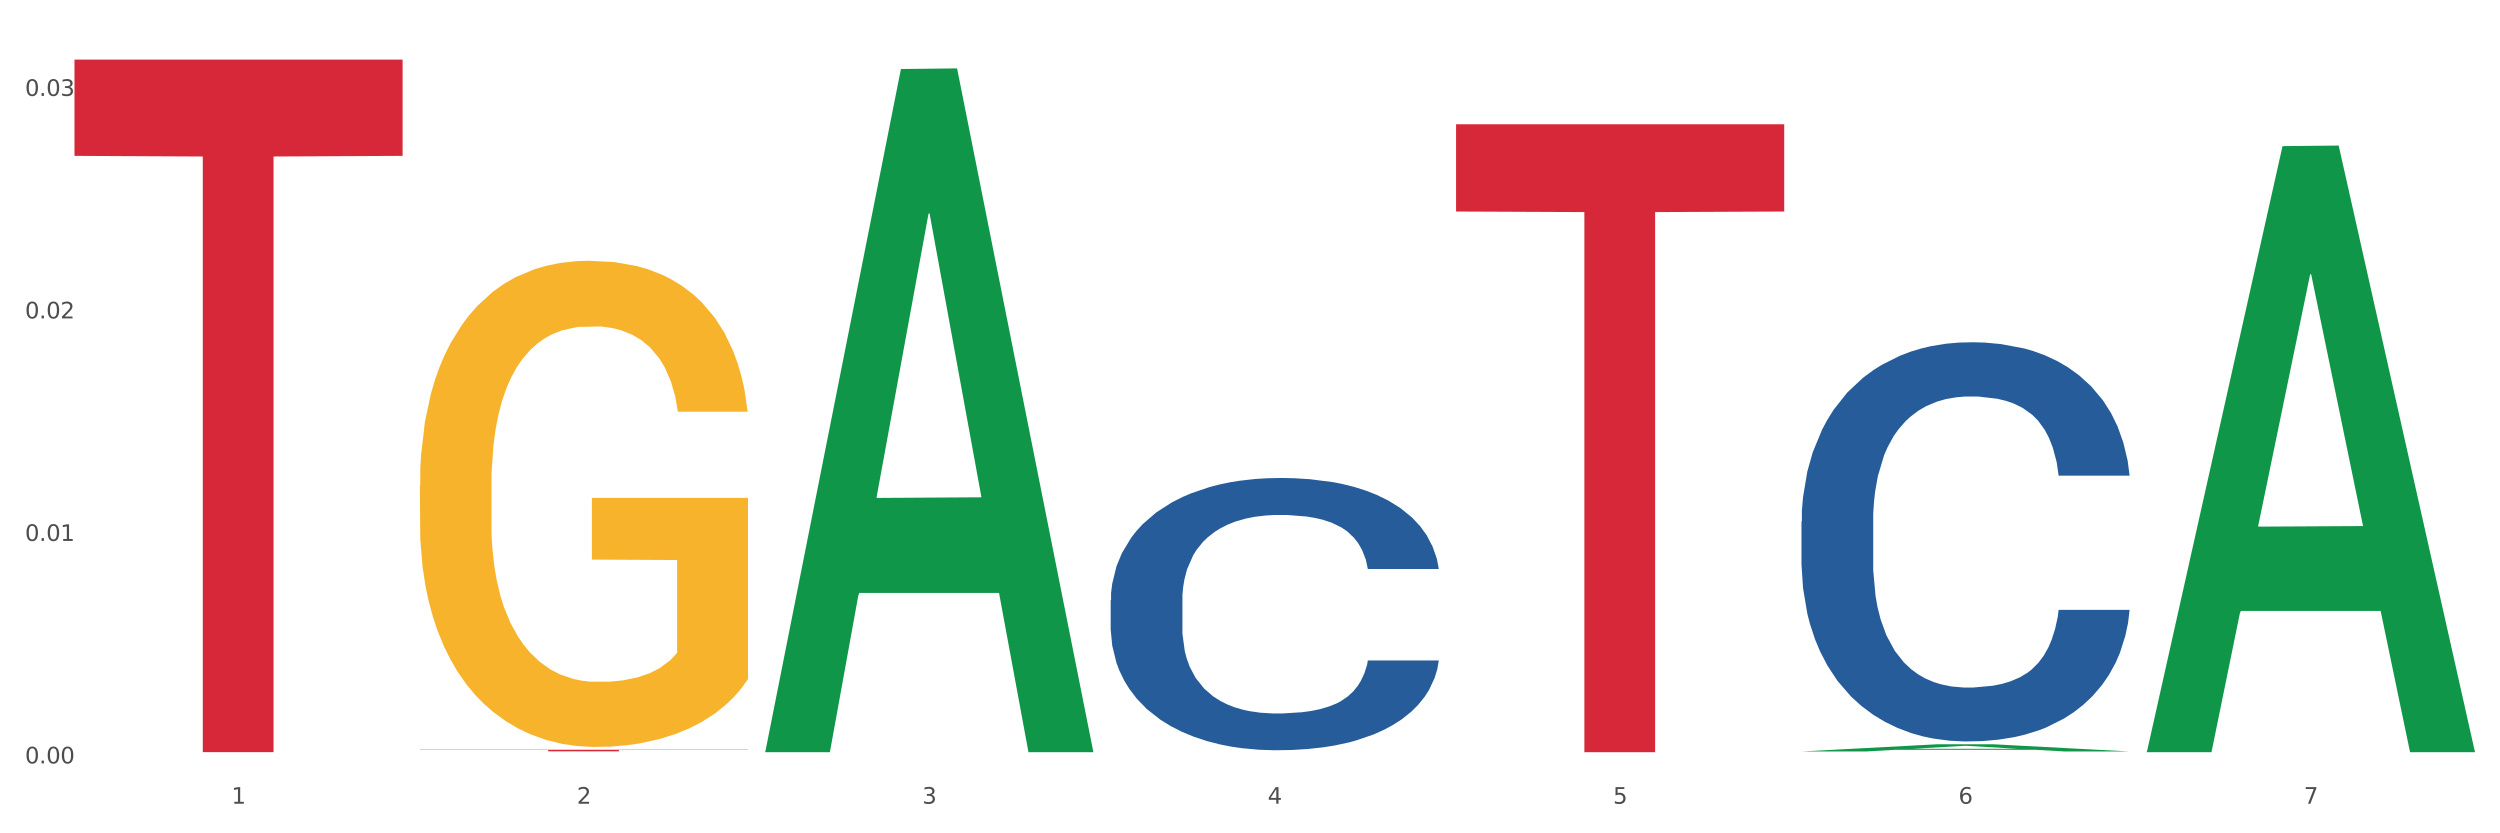
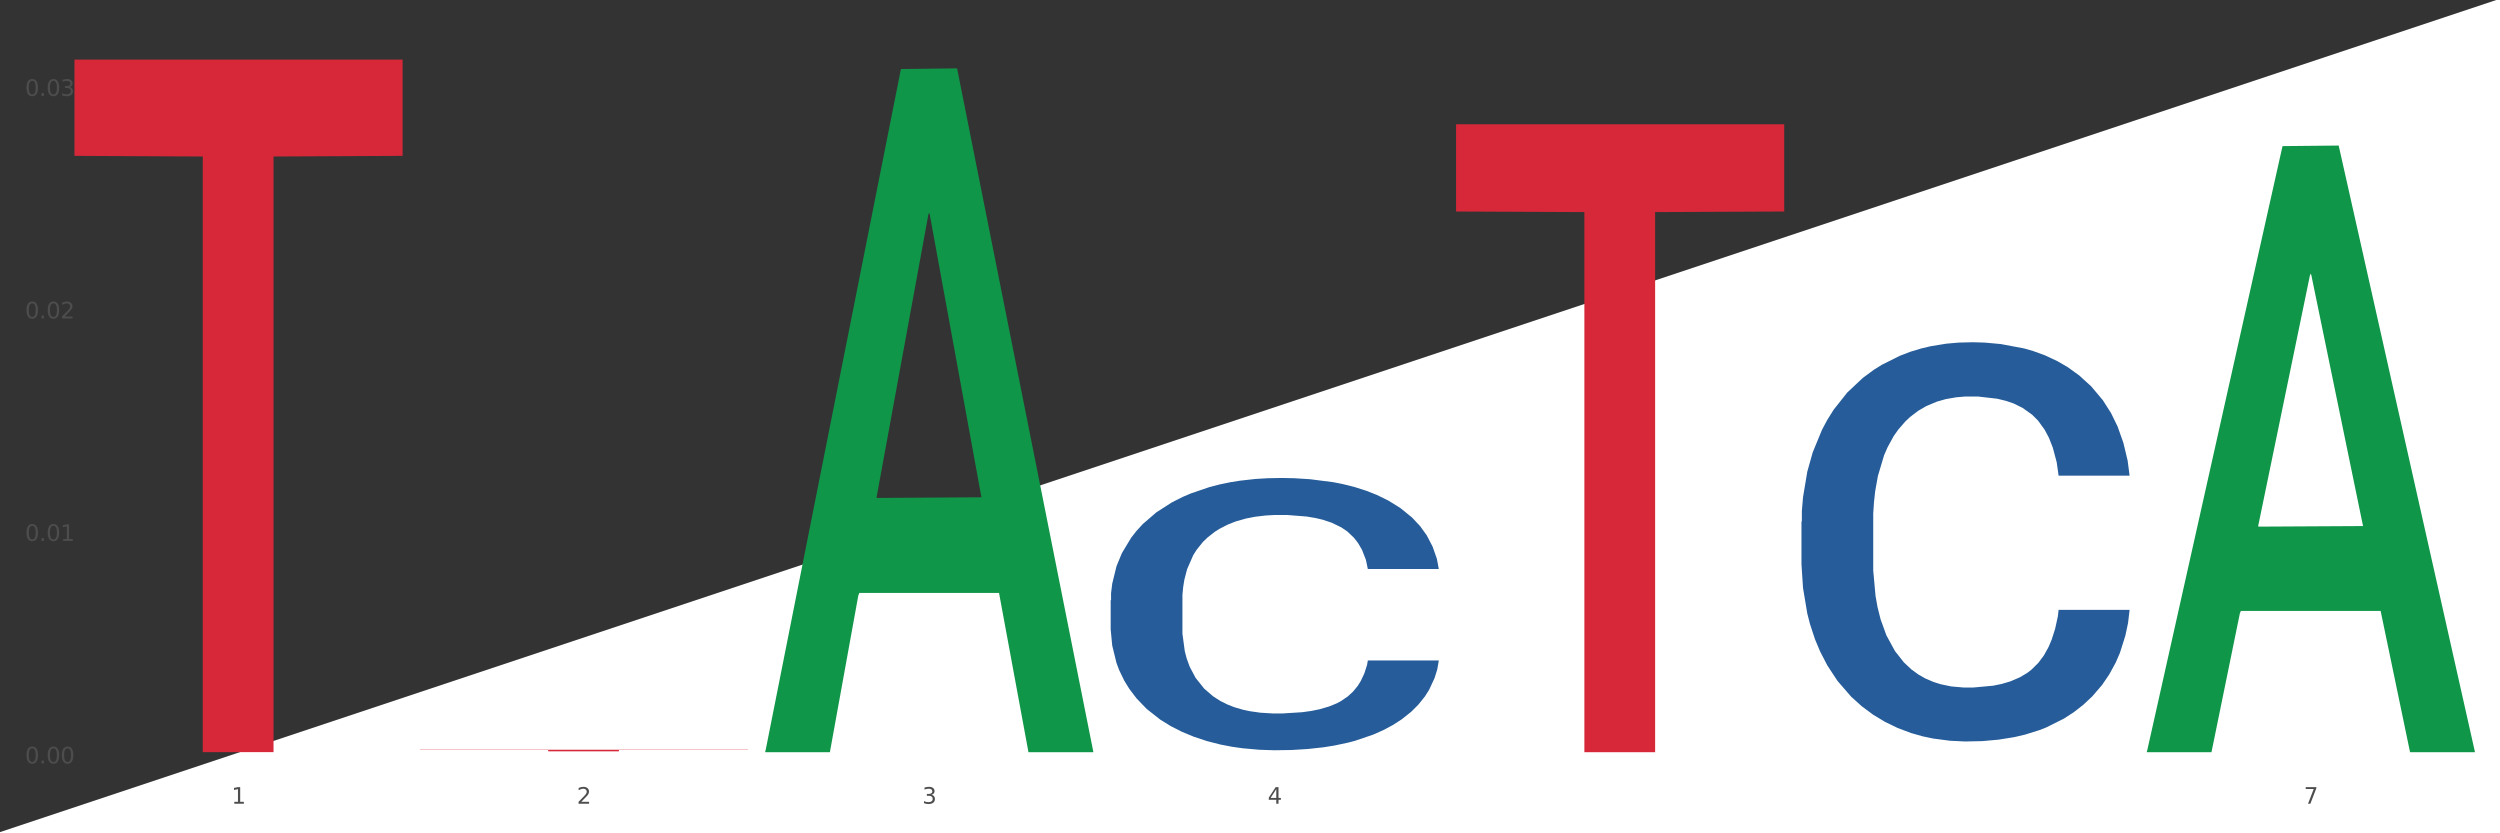
<svg xmlns="http://www.w3.org/2000/svg" xmlns:xlink="http://www.w3.org/1999/xlink" width="1080pt" height="360pt" viewBox="0 0 1080 360" version="1.1">
  <rect x="0" y="0" width="1080" height="360" fill="#333333" stroke="none" />
  <defs>
    <style type="text/css">*{stroke-linejoin: round; stroke-linecap: butt}</style>
  </defs>
  <g id="figure_1">
    <g id="patch_1">
-       <path d="M 0 360  L 1080 360  L 1080 0  L 0 0  z " style="fill: #ffffff; stroke: #ffffff; stroke-linejoin: miter" />
+       <path d="M 0 360  L 1080 360  L 1080 0  z " style="fill: #ffffff; stroke: #ffffff; stroke-linejoin: miter" />
    </g>
    <g id="axes_1">
      <g id="matplotlib.axis_1">
        <g id="xtick_1">
          <g id="text_1">
            <g style="fill: #4d4d4d" transform="translate(99.997 347.204) scale(0.096 -0.096)">
              <defs>
                <path id="DejaVuSans-31" d="M 794 531  L 1825 531  L 1825 4091  L 703 3866  L 703 4441  L 1819 4666  L 2450 4666  L 2450 531  L 3481 531  L 3481 0  L 794 0  L 794 531  z " transform="scale(0.016)" />
              </defs>
              <use xlink:href="#DejaVuSans-31" />
            </g>
          </g>
        </g>
        <g id="xtick_2">
          <g id="text_2">
            <g style="fill: #4d4d4d" transform="translate(249.209 347.204) scale(0.096 -0.096)">
              <defs>
                <path id="DejaVuSans-32" d="M 1228 531  L 3431 531  L 3431 0  L 469 0  L 469 531  Q 828 903 1448 1529  Q 2069 2156 2228 2338  Q 2531 2678 2651 2914  Q 2772 3150 2772 3378  Q 2772 3750 2511 3984  Q 2250 4219 1831 4219  Q 1534 4219 1204 4116  Q 875 4013 500 3803  L 500 4441  Q 881 4594 1212 4672  Q 1544 4750 1819 4750  Q 2544 4750 2975 4387  Q 3406 4025 3406 3419  Q 3406 3131 3298 2873  Q 3191 2616 2906 2266  Q 2828 2175 2409 1742  Q 1991 1309 1228 531  z " transform="scale(0.016)" />
              </defs>
              <use xlink:href="#DejaVuSans-32" />
            </g>
          </g>
        </g>
        <g id="xtick_3">
          <g id="text_3">
            <g style="fill: #4d4d4d" transform="translate(398.421 347.204) scale(0.096 -0.096)">
              <defs>
                <path id="DejaVuSans-33" d="M 2597 2516  Q 3050 2419 3304 2112  Q 3559 1806 3559 1356  Q 3559 666 3084 287  Q 2609 -91 1734 -91  Q 1441 -91 1130 -33  Q 819 25 488 141  L 488 750  Q 750 597 1062 519  Q 1375 441 1716 441  Q 2309 441 2620 675  Q 2931 909 2931 1356  Q 2931 1769 2642 2001  Q 2353 2234 1838 2234  L 1294 2234  L 1294 2753  L 1863 2753  Q 2328 2753 2575 2939  Q 2822 3125 2822 3475  Q 2822 3834 2567 4026  Q 2313 4219 1838 4219  Q 1578 4219 1281 4162  Q 984 4106 628 3988  L 628 4550  Q 988 4650 1302 4700  Q 1616 4750 1894 4750  Q 2613 4750 3031 4423  Q 3450 4097 3450 3541  Q 3450 3153 3228 2886  Q 3006 2619 2597 2516  z " transform="scale(0.016)" />
              </defs>
              <use xlink:href="#DejaVuSans-33" />
            </g>
          </g>
        </g>
        <g id="xtick_4">
          <g id="text_4">
            <g style="fill: #4d4d4d" transform="translate(547.634 347.204) scale(0.096 -0.096)">
              <defs>
                <path id="DejaVuSans-34" d="M 2419 4116  L 825 1625  L 2419 1625  L 2419 4116  z M 2253 4666  L 3047 4666  L 3047 1625  L 3713 1625  L 3713 1100  L 3047 1100  L 3047 0  L 2419 0  L 2419 1100  L 313 1100  L 313 1709  L 2253 4666  z " transform="scale(0.016)" />
              </defs>
              <use xlink:href="#DejaVuSans-34" />
            </g>
          </g>
        </g>
        <g id="xtick_5">
          <g id="text_5">
            <g style="fill: #4d4d4d" transform="translate(696.846 347.204) scale(0.096 -0.096)">
              <defs>
-                 <path id="DejaVuSans-35" d="M 691 4666  L 3169 4666  L 3169 4134  L 1269 4134  L 1269 2991  Q 1406 3038 1543 3061  Q 1681 3084 1819 3084  Q 2600 3084 3056 2656  Q 3513 2228 3513 1497  Q 3513 744 3044 326  Q 2575 -91 1722 -91  Q 1428 -91 1123 -41  Q 819 9 494 109  L 494 744  Q 775 591 1075 516  Q 1375 441 1709 441  Q 2250 441 2565 725  Q 2881 1009 2881 1497  Q 2881 1984 2565 2268  Q 2250 2553 1709 2553  Q 1456 2553 1204 2497  Q 953 2441 691 2322  L 691 4666  z " transform="scale(0.016)" />
-               </defs>
+                 </defs>
              <use xlink:href="#DejaVuSans-35" />
            </g>
          </g>
        </g>
        <g id="xtick_6">
          <g id="text_6">
            <g style="fill: #4d4d4d" transform="translate(846.058 347.204) scale(0.096 -0.096)">
              <defs>
-                 <path id="DejaVuSans-36" d="M 2113 2584  Q 1688 2584 1439 2293  Q 1191 2003 1191 1497  Q 1191 994 1439 701  Q 1688 409 2113 409  Q 2538 409 2786 701  Q 3034 994 3034 1497  Q 3034 2003 2786 2293  Q 2538 2584 2113 2584  z M 3366 4563  L 3366 3988  Q 3128 4100 2886 4159  Q 2644 4219 2406 4219  Q 1781 4219 1451 3797  Q 1122 3375 1075 2522  Q 1259 2794 1537 2939  Q 1816 3084 2150 3084  Q 2853 3084 3261 2657  Q 3669 2231 3669 1497  Q 3669 778 3244 343  Q 2819 -91 2113 -91  Q 1303 -91 875 529  Q 447 1150 447 2328  Q 447 3434 972 4092  Q 1497 4750 2381 4750  Q 2619 4750 2861 4703  Q 3103 4656 3366 4563  z " transform="scale(0.016)" />
-               </defs>
+                 </defs>
              <use xlink:href="#DejaVuSans-36" />
            </g>
          </g>
        </g>
        <g id="xtick_7">
          <g id="text_7">
            <g style="fill: #4d4d4d" transform="translate(995.27 347.204) scale(0.096 -0.096)">
              <defs>
                <path id="DejaVuSans-37" d="M 525 4666  L 3525 4666  L 3525 4397  L 1831 0  L 1172 0  L 2766 4134  L 525 4134  L 525 4666  z " transform="scale(0.016)" />
              </defs>
              <use xlink:href="#DejaVuSans-37" />
            </g>
          </g>
        </g>
        <g id="xtick_8" />
        <g id="xtick_9" />
        <g id="xtick_10" />
        <g id="xtick_11" />
        <g id="xtick_12" />
        <g id="xtick_13" />
      </g>
      <g id="matplotlib.axis_2">
        <g id="ytick_1">
          <g id="text_8">
            <g style="fill: #4d4d4d" transform="translate(10.8 329.798) scale(0.096 -0.096)">
              <defs>
                <path id="DejaVuSans-30" d="M 2034 4250  Q 1547 4250 1301 3770  Q 1056 3291 1056 2328  Q 1056 1369 1301 889  Q 1547 409 2034 409  Q 2525 409 2770 889  Q 3016 1369 3016 2328  Q 3016 3291 2770 3770  Q 2525 4250 2034 4250  z M 2034 4750  Q 2819 4750 3233 4129  Q 3647 3509 3647 2328  Q 3647 1150 3233 529  Q 2819 -91 2034 -91  Q 1250 -91 836 529  Q 422 1150 422 2328  Q 422 3509 836 4129  Q 1250 4750 2034 4750  z " transform="scale(0.016)" />
                <path id="DejaVuSans-2e" d="M 684 794  L 1344 794  L 1344 0  L 684 0  L 684 794  z " transform="scale(0.016)" />
              </defs>
              <use xlink:href="#DejaVuSans-30" />
              <use xlink:href="#DejaVuSans-2e" transform="translate(63.623 0)" />
              <use xlink:href="#DejaVuSans-30" transform="translate(95.41 0)" />
              <use xlink:href="#DejaVuSans-30" transform="translate(159.033 0)" />
            </g>
          </g>
        </g>
        <g id="ytick_2">
          <g id="text_9">
            <g style="fill: #4d4d4d" transform="translate(10.8 233.676) scale(0.096 -0.096)">
              <use xlink:href="#DejaVuSans-30" />
              <use xlink:href="#DejaVuSans-2e" transform="translate(63.623 0)" />
              <use xlink:href="#DejaVuSans-30" transform="translate(95.41 0)" />
              <use xlink:href="#DejaVuSans-31" transform="translate(159.033 0)" />
            </g>
          </g>
        </g>
        <g id="ytick_3">
          <g id="text_10">
            <g style="fill: #4d4d4d" transform="translate(10.8 137.553) scale(0.096 -0.096)">
              <use xlink:href="#DejaVuSans-30" />
              <use xlink:href="#DejaVuSans-2e" transform="translate(63.623 0)" />
              <use xlink:href="#DejaVuSans-30" transform="translate(95.41 0)" />
              <use xlink:href="#DejaVuSans-32" transform="translate(159.033 0)" />
            </g>
          </g>
        </g>
        <g id="ytick_4">
          <g id="text_11">
            <g style="fill: #4d4d4d" transform="translate(10.8 41.43) scale(0.096 -0.096)">
              <use xlink:href="#DejaVuSans-30" />
              <use xlink:href="#DejaVuSans-2e" transform="translate(63.623 0)" />
              <use xlink:href="#DejaVuSans-30" transform="translate(95.41 0)" />
              <use xlink:href="#DejaVuSans-33" transform="translate(159.033 0)" />
            </g>
          </g>
        </g>
        <g id="ytick_5" />
        <g id="ytick_6" />
        <g id="ytick_7" />
      </g>
      <g id="PolyCollection_1">
        <path d="M 330.599 324.395  L 330.746 324.117  L 389.2 29.815  L 413.458 29.537  L 472.351 324.95  L 444.293 324.95  L 431.579 256.159  L 371.225 256.159  L 370.787 257.268  L 358.511 324.95  L 330.599 324.95  L 330.599 324.395  L 378.824 215.106  L 423.98 214.829  L 401.621 92.503  L 401.329 91.948  L 401.037 92.78  L 378.678 214.829  L 378.824 215.106  L 330.599 324.395  z " clip-path="url(#p507b3c52b4)" style="fill: #109648" />
        <path d="M 629.024 53.675  L 770.776 53.675  L 770.776 91.373  L 715.015 91.628  L 715.015 324.95  L 684.448 324.95  L 684.448 91.628  L 629.024 91.373  L 629.024 53.929  L 629.024 53.675  z " clip-path="url(#p507b3c52b4)" style="fill: #d62839" />
        <path d="M 181.387 323.894  L 323.139 323.894  L 323.139 323.987  L 267.379 323.988  L 267.379 324.566  L 236.811 324.566  L 236.811 323.988  L 181.387 323.987  L 181.387 323.894  L 181.387 323.894  z " clip-path="url(#p507b3c52b4)" style="fill: #d62839" />
        <path d="M 32.175 25.759  L 173.927 25.759  L 173.927 67.331  L 118.167 67.612  L 118.167 324.909  L 87.599 324.909  L 87.599 67.612  L 32.175 67.331  L 32.175 26.04  L 32.175 25.759  z " clip-path="url(#p507b3c52b4)" style="fill: #d62839" />
        <path d="M 479.812 259.335  L 479.979 259.227  L 479.979 256.219  L 480.482 252.138  L 482.325 244.618  L 484.671 238.925  L 488.692 232.265  L 490.87 229.472  L 493.719 226.357  L 499.583 221.308  L 506.285 217.011  L 510.977 214.648  L 514.496 213.144  L 522.371 210.459  L 526.895 209.277  L 531.586 208.31  L 535.608 207.666  L 542.31 206.914  L 547.672 206.592  L 553.871 206.484  L 559.065 206.592  L 565.935 207.021  L 575.988 208.31  L 579.842 209.062  L 585.036 210.351  L 590.398 212.07  L 594.754 213.789  L 599.781 216.259  L 604.975 219.482  L 610.002 223.564  L 613.521 227.324  L 616.369 231.298  L 618.882 236.132  L 620.726 241.396  L 621.563 245.8  L 590.901 245.8  L 590.063 241.825  L 588.387 237.528  L 586.712 234.628  L 584.869 232.265  L 582.02 229.579  L 579.507 227.861  L 575.318 225.82  L 571.464 224.531  L 568.281 223.779  L 564.427 223.134  L 556.217 222.49  L 550.352 222.49  L 546.666 222.705  L 542.142 223.242  L 538.288 223.994  L 533.764 225.283  L 530.246 226.679  L 526.727 228.505  L 524.716 229.794  L 521.7 232.157  L 519.69 234.091  L 517.009 237.421  L 515.501 239.784  L 512.82 245.907  L 511.647 250.419  L 511.144 253.534  L 510.809 256.971  L 510.809 273.729  L 511.815 281.248  L 512.652 284.471  L 513.993 288.123  L 516.506 292.85  L 520.192 297.469  L 524.046 300.799  L 527.23 302.84  L 530.246 304.343  L 533.262 305.525  L 536.948 306.599  L 539.964 307.244  L 544.488 307.888  L 549.85 308.211  L 554.039 308.211  L 562.584 307.673  L 566.438 307.136  L 570.124 306.384  L 574.145 305.203  L 577.329 303.914  L 579.172 302.947  L 582.188 300.906  L 584.534 298.758  L 586.544 296.287  L 587.885 294.139  L 589.393 290.916  L 590.566 287.264  L 590.901 285.33  L 621.563 285.33  L 620.893 289.197  L 619.72 292.957  L 617.374 298.006  L 615.531 300.906  L 612.683 304.451  L 609.667 307.459  L 605.478 310.789  L 601.624 313.259  L 597.603 315.408  L 593.246 317.341  L 585.371 320.027  L 582.523 320.779  L 576.491 322.068  L 571.799 322.82  L 564.93 323.572  L 557.892 324.001  L 550.52 324.109  L 543.985 323.894  L 536.78 323.249  L 532.256 322.605  L 527.23 321.638  L 521.365 320.134  L 515.836 318.308  L 510.642 316.16  L 505.783 313.689  L 501.259 310.896  L 495.394 306.277  L 491.038 301.765  L 487.854 297.576  L 485.676 294.031  L 483.498 289.52  L 482.325 286.404  L 480.482 278.885  L 479.812 271.903  L 479.812 259.335  z " clip-path="url(#p507b3c52b4)" style="fill: #255c99" />
        <path d="M 778.236 225.341  L 778.404 225.184  L 778.404 220.773  L 778.906 214.788  L 780.749 203.762  L 783.095 195.414  L 787.117 185.648  L 789.295 181.553  L 792.143 176.985  L 798.008 169.582  L 804.71 163.282  L 809.401 159.817  L 812.92 157.611  L 820.795 153.674  L 825.319 151.941  L 830.011 150.523  L 834.032 149.578  L 840.734 148.476  L 846.096 148.003  L 852.296 147.846  L 857.49 148.003  L 864.359 148.633  L 874.413 150.523  L 878.267 151.626  L 883.461 153.516  L 888.823 156.036  L 893.179 158.556  L 898.206 162.179  L 903.4 166.905  L 908.426 172.89  L 911.945 178.403  L 914.794 184.231  L 917.307 191.319  L 919.15 199.037  L 919.988 205.495  L 889.325 205.495  L 888.487 199.667  L 886.812 193.366  L 885.136 189.114  L 883.293 185.648  L 880.445 181.711  L 877.931 179.19  L 873.743 176.198  L 869.889 174.308  L 866.705 173.205  L 862.851 172.26  L 854.641 171.315  L 848.777 171.315  L 845.091 171.63  L 840.567 172.417  L 836.713 173.52  L 832.189 175.41  L 828.67 177.458  L 825.152 180.136  L 823.141 182.026  L 820.125 185.491  L 818.114 188.326  L 815.433 193.209  L 813.925 196.674  L 811.245 205.652  L 810.072 212.268  L 809.569 216.836  L 809.234 221.876  L 809.234 246.448  L 810.239 257.474  L 811.077 262.199  L 812.417 267.554  L 814.931 274.485  L 818.617 281.258  L 822.471 286.141  L 825.654 289.133  L 828.67 291.339  L 831.686 293.071  L 835.372 294.646  L 838.388 295.591  L 842.912 296.537  L 848.274 297.009  L 852.463 297.009  L 861.008 296.222  L 864.862 295.434  L 868.548 294.331  L 872.57 292.599  L 875.753 290.709  L 877.596 289.291  L 880.612 286.298  L 882.958 283.148  L 884.969 279.525  L 886.309 276.375  L 887.817 271.65  L 888.99 266.294  L 889.325 263.459  L 919.988 263.459  L 919.318 269.13  L 918.145 274.642  L 915.799 282.045  L 913.956 286.298  L 911.107 291.496  L 908.091 295.906  L 903.902 300.789  L 900.049 304.412  L 896.027 307.562  L 891.671 310.398  L 883.796 314.335  L 880.947 315.438  L 874.915 317.328  L 870.224 318.431  L 863.354 319.533  L 856.317 320.163  L 848.944 320.321  L 842.41 320.006  L 835.205 319.061  L 830.681 318.116  L 825.654 316.698  L 819.79 314.493  L 814.26 311.815  L 809.066 308.665  L 804.207 305.042  L 799.683 300.947  L 793.819 294.174  L 789.462 287.558  L 786.279 281.415  L 784.101 276.218  L 781.922 269.602  L 780.749 265.034  L 778.906 254.008  L 778.236 243.77  L 778.236 225.341  z " clip-path="url(#p507b3c52b4)" style="fill: #255c99" />
-         <path d="M 181.387 209.706  L 181.555 209.514  L 181.555 202.608  L 181.889 196.662  L 183.563 182.275  L 186.073 170.381  L 187.914 164.051  L 189.755 158.872  L 191.931 153.692  L 194.608 148.321  L 199.462 140.456  L 202.474 136.428  L 206.156 132.208  L 212.85 126.069  L 217.704 122.616  L 222.724 119.739  L 230.925 116.286  L 236.28 114.751  L 241.971 113.6  L 248.832 112.833  L 254.02 112.641  L 265.401 113.217  L 275.107 114.943  L 279.793 116.286  L 285.818 118.588  L 288.998 120.123  L 294.186 123.192  L 299.541 127.22  L 303.223 130.673  L 308.746 137.195  L 312.93 143.717  L 316.779 151.774  L 318.788 157.337  L 320.294 162.516  L 321.633 168.463  L 322.971 177.863  L 292.847 177.863  L 291.676 171.149  L 289.835 164.818  L 287.157 158.68  L 284.814 154.843  L 280.797 150.048  L 277.116 146.978  L 273.266 144.676  L 268.58 142.758  L 264.899 141.799  L 259.71 141.032  L 249.502 141.224  L 242.64 142.758  L 237.954 144.676  L 234.942 146.403  L 232.264 148.321  L 229.251 151.007  L 225.737 155.035  L 223.227 158.68  L 220.716 163.284  L 218.708 167.888  L 216.867 173.259  L 215.361 179.014  L 214.189 184.96  L 213.185 192.25  L 212.348 204.335  L 212.348 230.615  L 212.683 236.562  L 213.52 244.427  L 214.524 250.373  L 216.198 257.471  L 217.704 262.267  L 220.549 269.172  L 223.729 274.927  L 226.239 278.572  L 228.749 281.641  L 233.101 285.861  L 237.954 289.314  L 242.138 291.424  L 247.828 293.343  L 251.677 294.11  L 255.024 294.494  L 263.225 294.494  L 269.082 293.918  L 275.609 292.575  L 280.63 290.849  L 284.814 288.739  L 289.5 285.286  L 292.512 282.025  L 292.512 241.933  L 255.694 241.741  L 255.694 215.077  L 323.139 215.077  L 323.139 293.343  L 320.294 297.371  L 317.114 301.016  L 313.767 304.277  L 308.746 308.305  L 302.721 312.142  L 297.366 314.827  L 291.676 317.129  L 284.981 319.239  L 276.279 321.158  L 270.923 321.925  L 264.229 322.5  L 256.363 322.692  L 249.502 322.308  L 242.807 321.349  L 235.778 319.623  L 228.917 317.129  L 223.729 314.635  L 218.541 311.566  L 213.018 307.538  L 208.666 303.701  L 205.319 300.248  L 201.637 295.836  L 197.621 290.082  L 194.608 284.902  L 191.931 279.531  L 189.086 272.625  L 187.077 266.679  L 185.069 259.197  L 183.898 253.634  L 182.559 245.002  L 181.555 232.917  L 181.387 209.706  z " clip-path="url(#p507b3c52b4)" style="fill: #f7b32b" />
-         <path d="M 778.236 324.632  L 778.382 324.629  L 836.837 321.525  L 861.095 321.522  L 919.988 324.638  L 891.93 324.638  L 879.216 323.913  L 818.862 323.913  L 818.423 323.924  L 806.148 324.638  L 778.236 324.638  L 778.236 324.632  L 826.461 323.48  L 871.617 323.477  L 849.258 322.186  L 848.966 322.181  L 848.674 322.189  L 826.315 323.477  L 826.461 323.48  L 778.236 324.632  z " clip-path="url(#p507b3c52b4)" style="fill: #109648" />
        <path d="M 927.448 324.457  L 927.595 324.211  L 986.049 63.122  L 1010.307 62.876  L 1069.2 324.95  L 1041.142 324.95  L 1028.428 263.922  L 968.074 263.922  L 967.636 264.906  L 955.36 324.95  L 927.448 324.95  L 927.448 324.457  L 975.673 227.503  L 1020.829 227.256  L 998.47 118.736  L 998.178 118.244  L 997.886 118.982  L 975.527 227.256  L 975.673 227.503  L 927.448 324.457  z " clip-path="url(#p507b3c52b4)" style="fill: #109648" />
      </g>
    </g>
  </g>
  <defs>
    <clipPath id="p507b3c52b4">
      <rect x="32.175" y="10.8" width="1037.025" height="329.109" />
    </clipPath>
  </defs>
</svg>